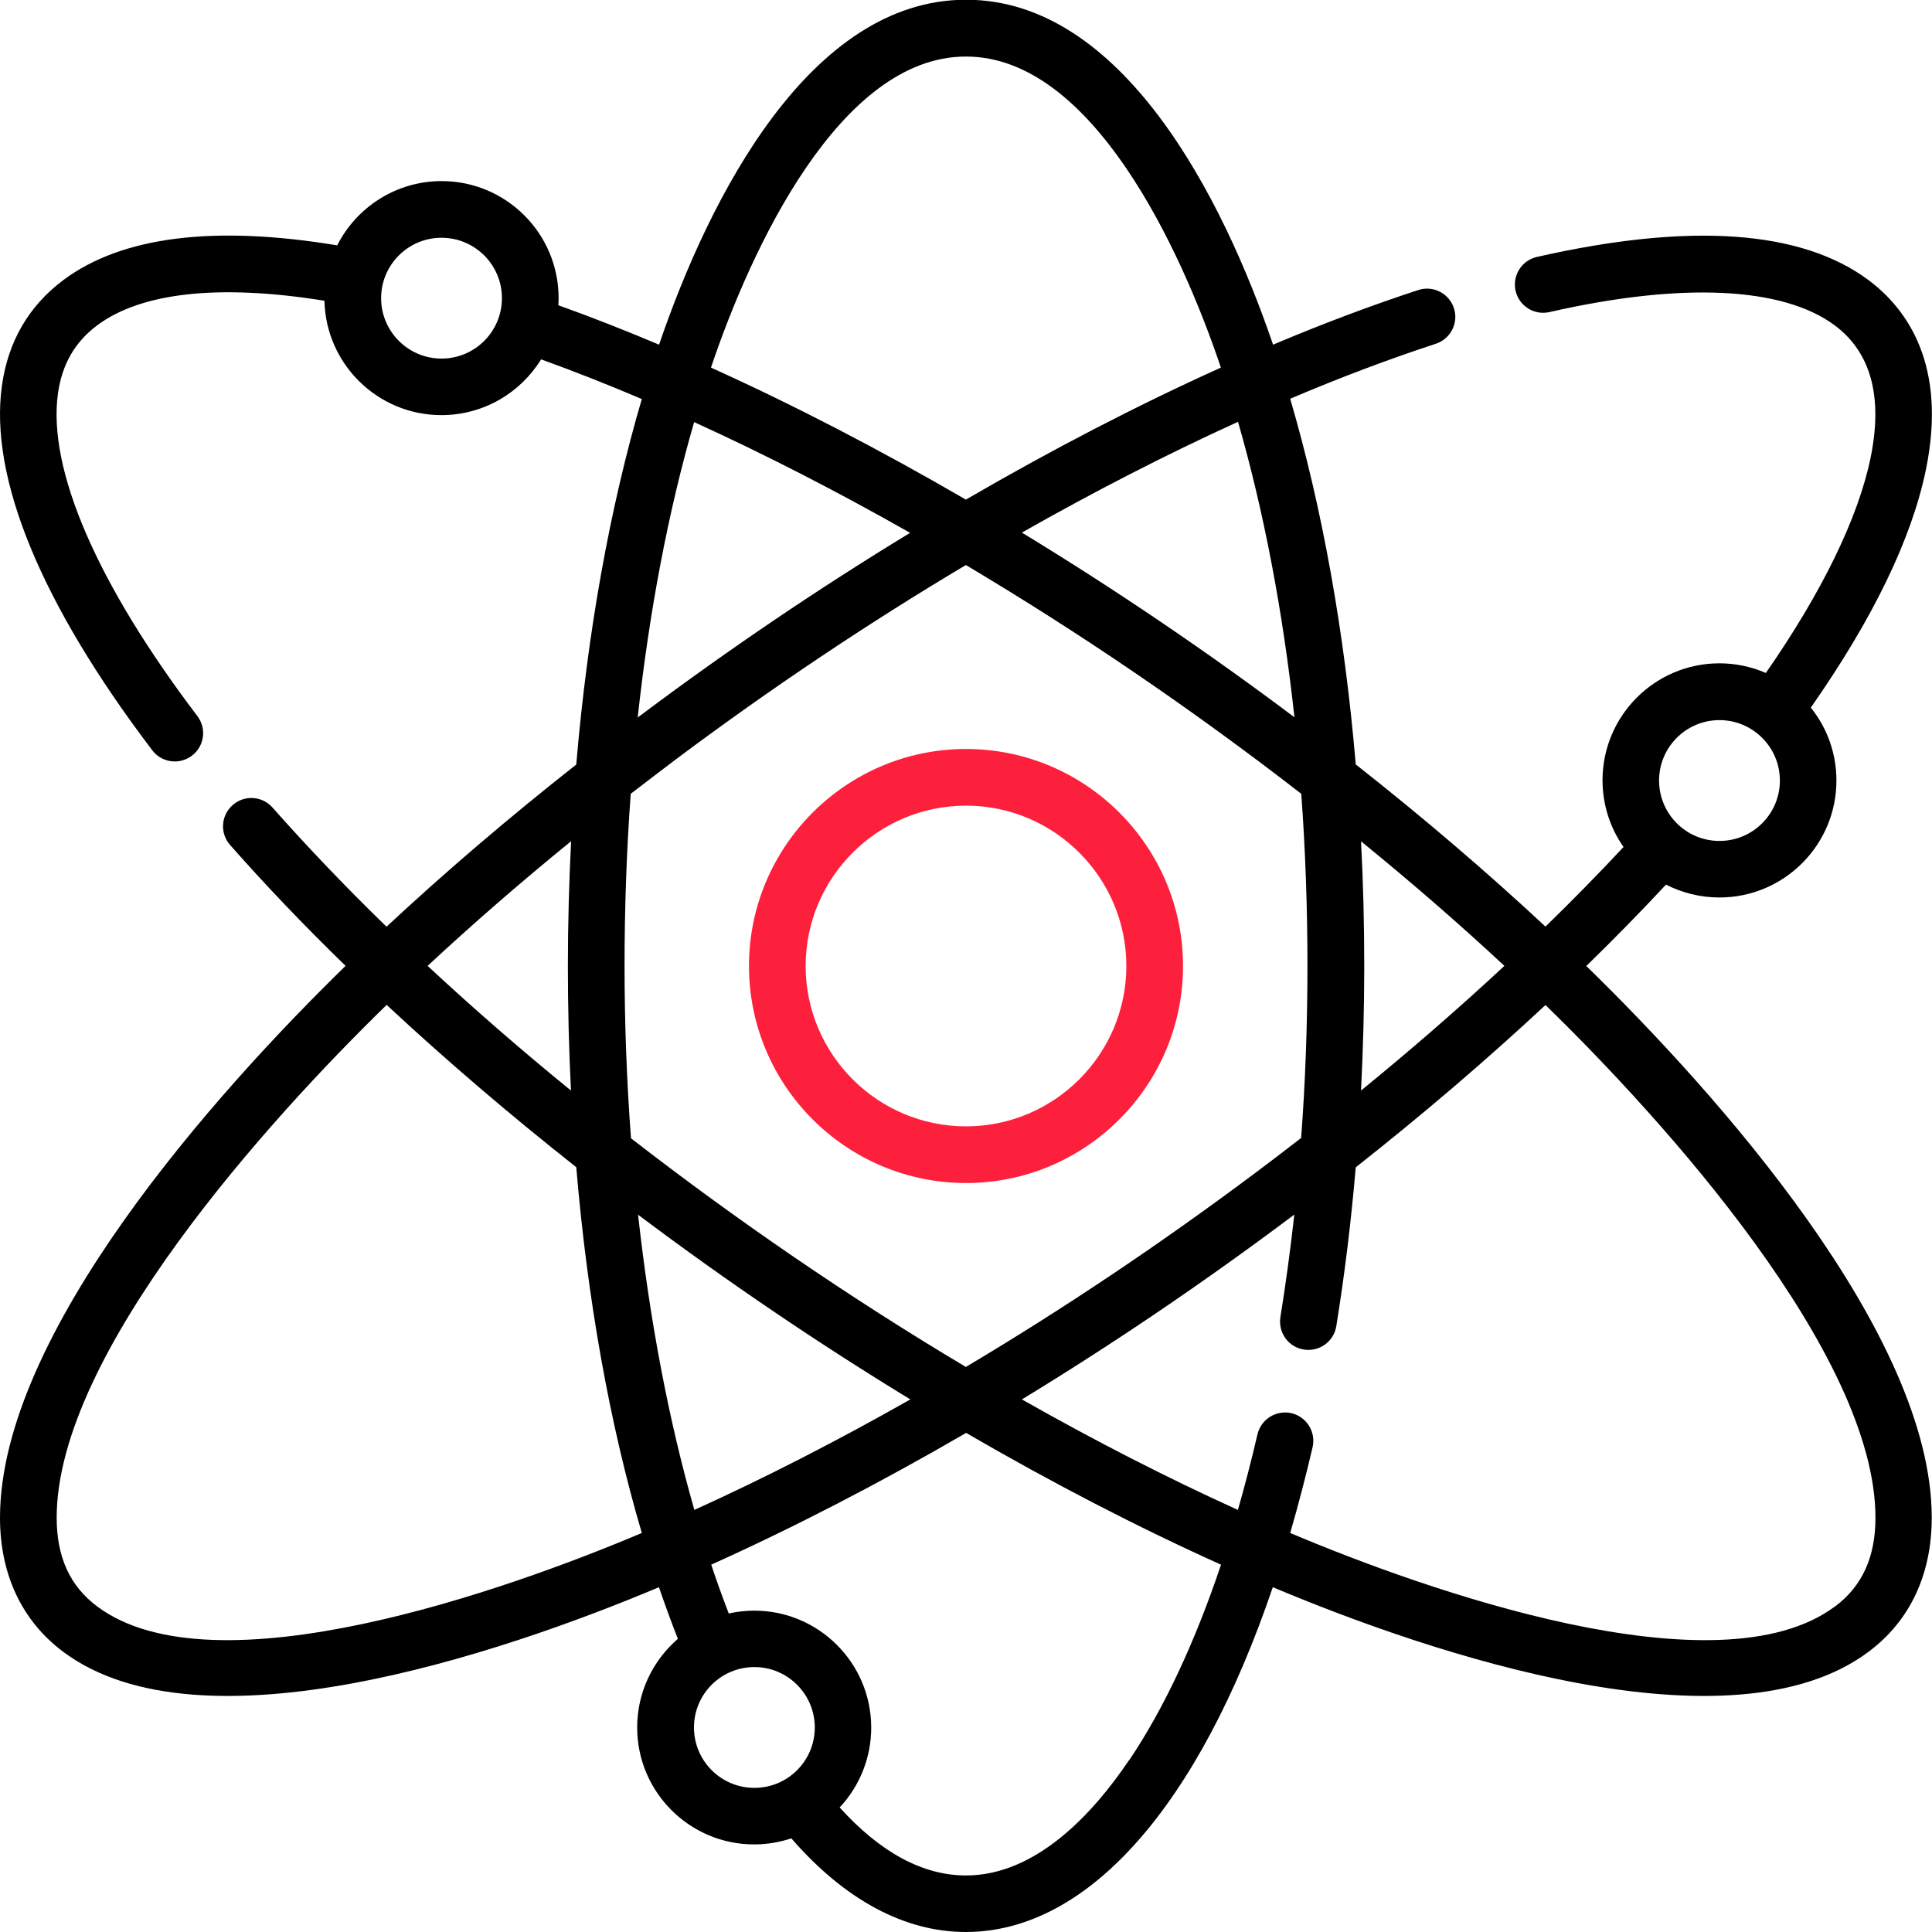
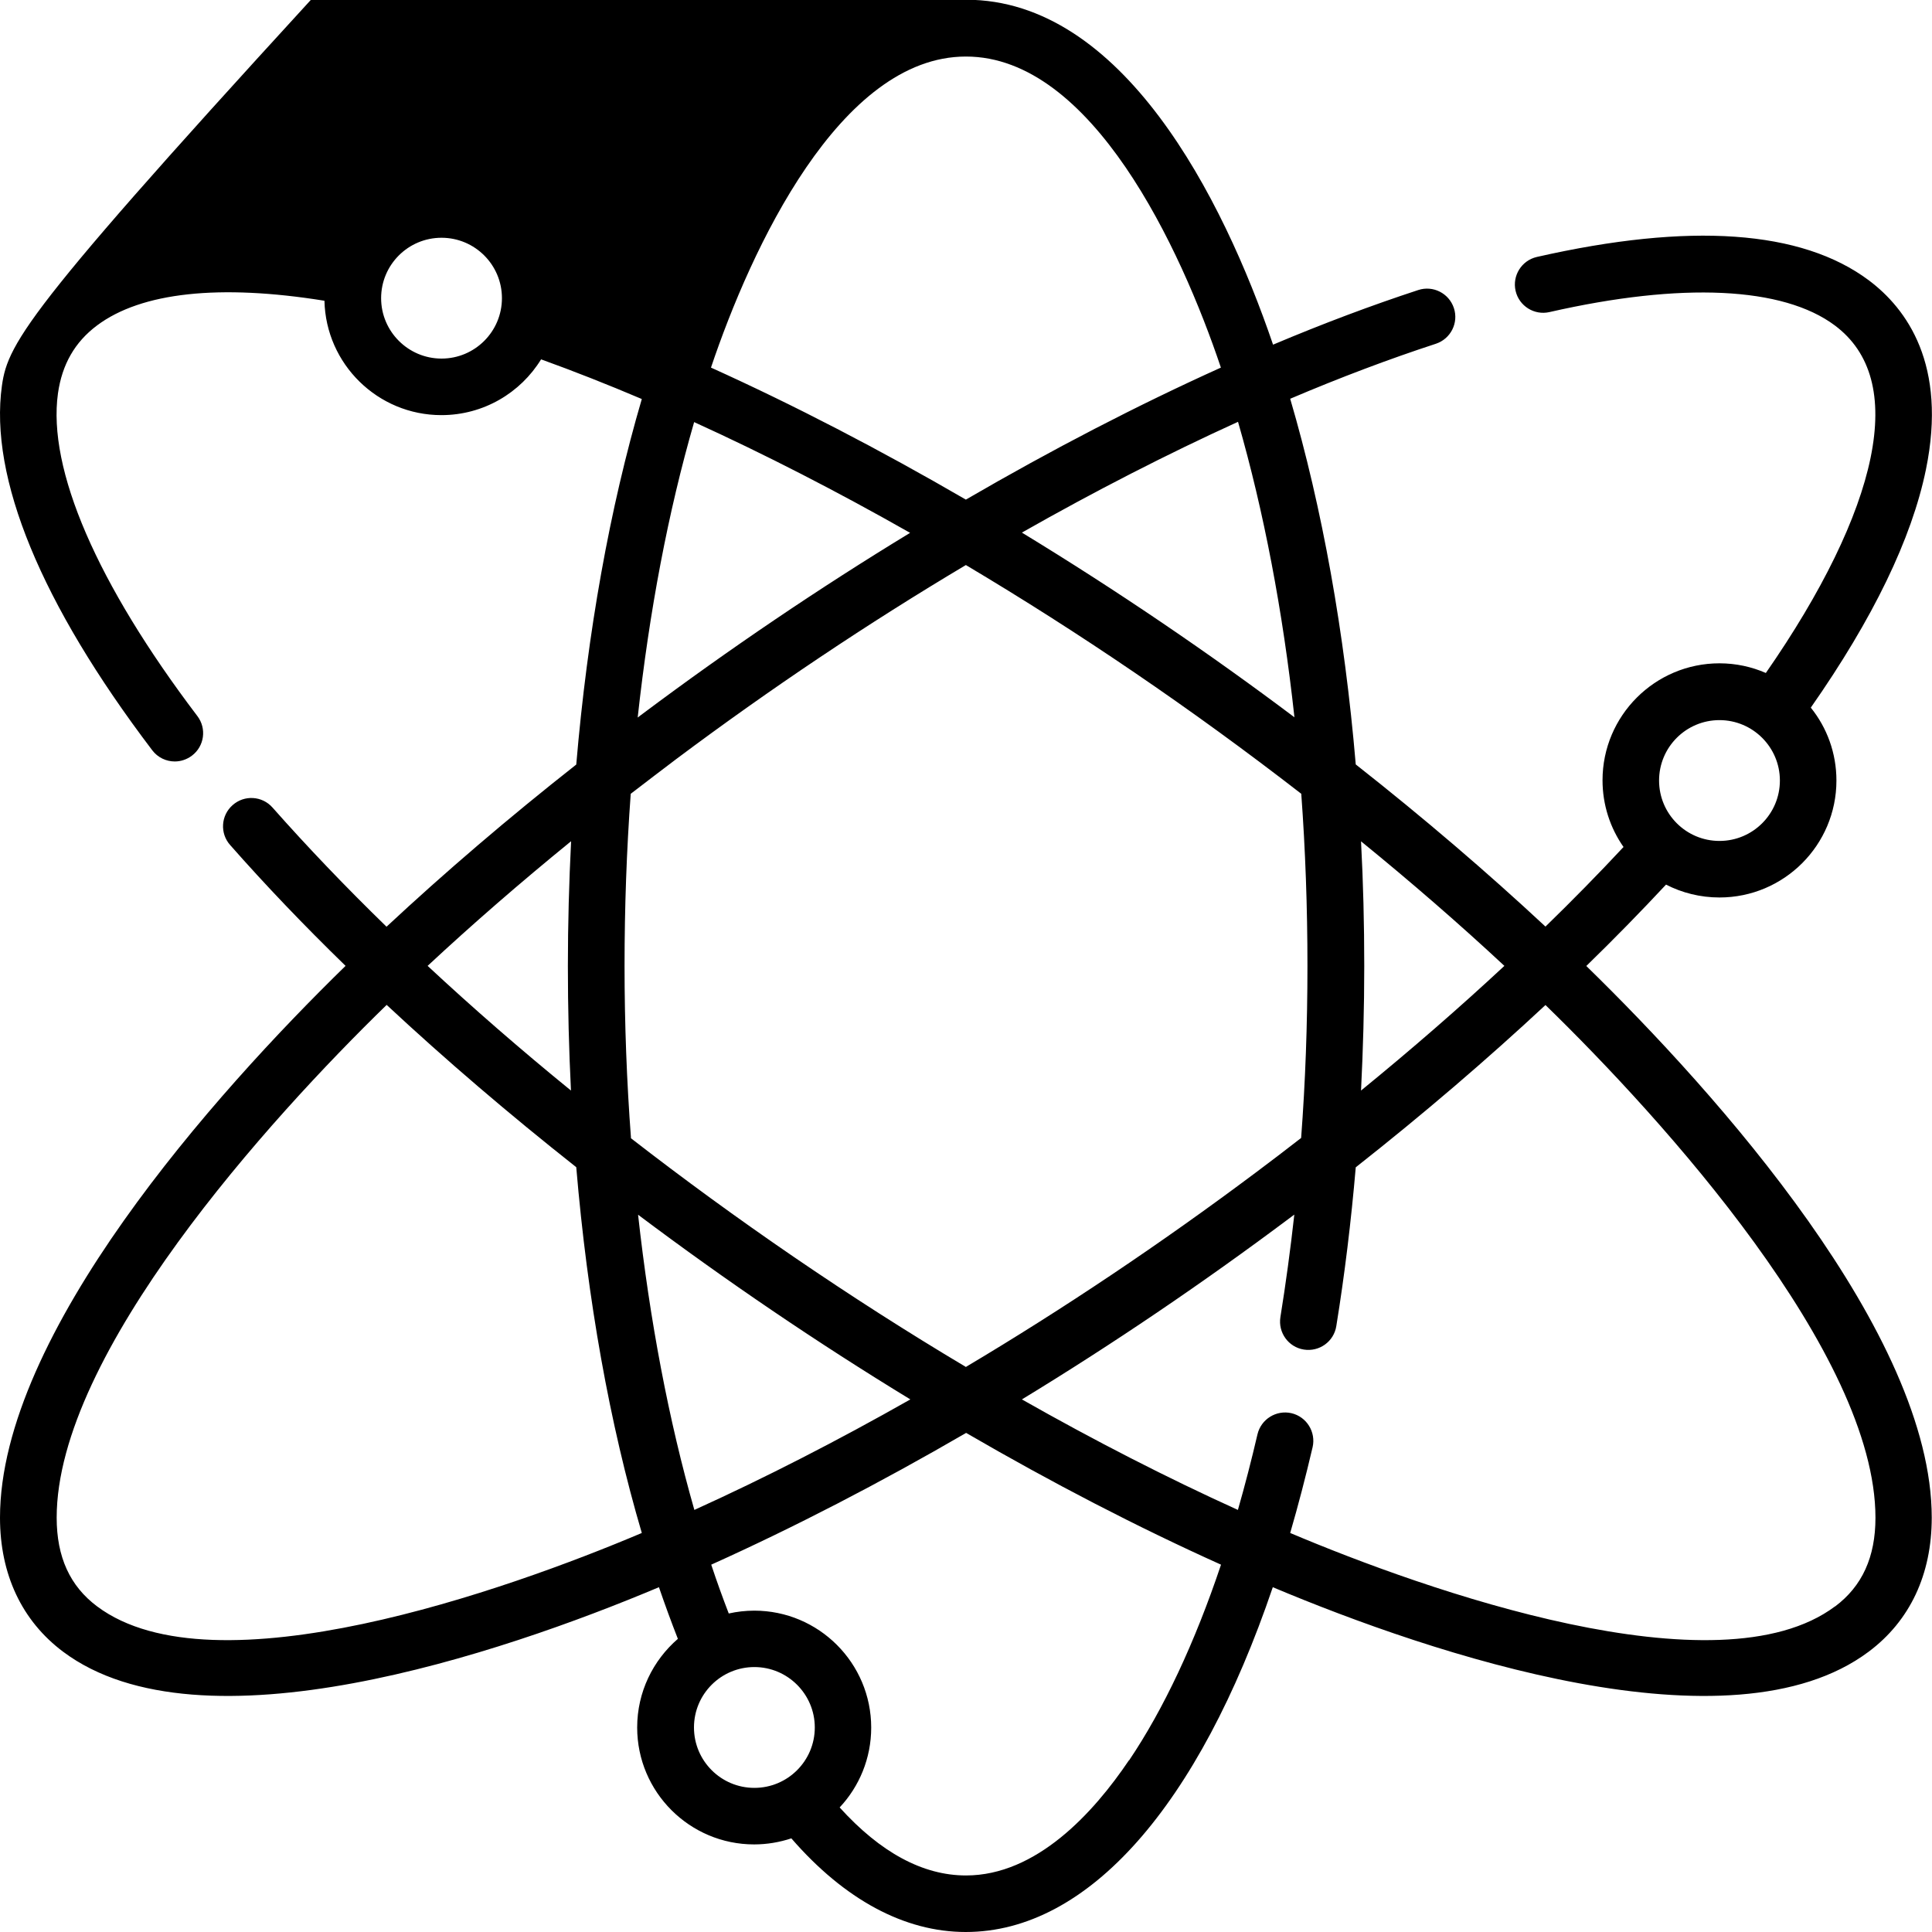
<svg xmlns="http://www.w3.org/2000/svg" id="Layer_3" width="150" height="150" viewBox="0 0 150 150">
  <defs>
    <style>.cls-1,.cls-2{stroke-width:0px;}.cls-2{fill:#fd203d;}</style>
  </defs>
-   <path class="cls-1" d="m123.17,74.99c2.17-2.11,4.23-4.22,6.18-6.31,1.24.64,2.66,1,4.15,1,5.01,0,9.08-4.07,9.08-9.08,0-2.14-.74-4.11-1.99-5.66,4.84-6.92,7.84-13.13,8.94-18.49,1.67-8.14-1.49-12.48-4.44-14.69-5.22-3.9-13.88-4.51-25.77-1.81-1.18.27-1.92,1.45-1.65,2.63s1.45,1.92,2.63,1.65c10.27-2.34,18.14-1.97,22.16,1.04,2.81,2.1,3.74,5.56,2.77,10.28-.96,4.66-3.76,10.41-8.13,16.7-1.1-.48-2.32-.75-3.6-.75-5.01,0-9.08,4.07-9.08,9.08,0,1.92.6,3.71,1.63,5.18-1.91,2.05-3.93,4.11-6.06,6.18-4.54-4.23-9.47-8.45-14.73-12.59-.87-10.26-2.6-19.9-5.09-28.39,3.88-1.65,7.67-3.08,11.31-4.27,1.15-.38,1.78-1.62,1.4-2.77-.38-1.15-1.62-1.78-2.77-1.4-3.63,1.19-7.41,2.61-11.27,4.24-3.92-11.5-11.72-26.78-23.83-26.78s-19.92,15.28-23.84,26.78c-2.66-1.12-5.27-2.15-7.82-3.06.01-.19.02-.37.02-.56,0-5.01-4.07-9.08-9.08-9.08-3.54,0-6.61,2.03-8.11,4.99-9.6-1.59-16.75-.68-21.27,2.7C2.23,23.76.63,26.51.15,29.94c-1,7.14,3.03,16.93,11.67,28.31.43.57,1.09.87,1.75.87.46,0,.93-.15,1.33-.45.97-.73,1.16-2.11.42-3.08-7.8-10.28-11.64-19.17-10.82-25.05.32-2.25,1.31-3.98,3.03-5.27,3.44-2.58,9.52-3.23,17.66-1.92.11,4.92,4.14,8.88,9.08,8.88,3.27,0,6.14-1.73,7.74-4.33,2.55.92,5.16,1.95,7.82,3.08-2.49,8.48-4.22,18.13-5.09,28.38-5.26,4.14-10.19,8.36-14.73,12.59-3.19-3.1-6.15-6.2-8.85-9.25-.8-.91-2.19-1-3.1-.19-.91.8-1,2.19-.19,3.1,2.73,3.1,5.73,6.24,8.96,9.38C16.66,84.91,0,103.58,0,117.83,0,122.24,1.7,125.84,4.9,128.24c10.7,8.01,33.93.18,46.26-5.01.47,1.37.96,2.71,1.47,4.01-1.93,1.67-3.16,4.13-3.16,6.88,0,5.01,4.07,9.08,9.08,9.08,1.01,0,1.98-.17,2.89-.47,4.13,4.76,8.79,7.27,13.54,7.27,9.5,0,18.08-9.81,23.84-26.77,12.34,5.19,35.56,13.02,46.26,5.01,3.21-2.4,4.9-6,4.9-10.41,0-14.26-16.65-32.92-26.83-42.84h0Zm10.33-19.08c2.58,0,4.69,2.1,4.69,4.69s-2.1,4.69-4.69,4.69-4.69-2.1-4.69-4.69,2.1-4.69,4.69-4.69ZM34.28,27.84c-2.58,0-4.69-2.1-4.69-4.69s2.1-4.69,4.69-4.69,4.69,2.1,4.69,4.69-2.1,4.69-4.69,4.69Zm82.52,47.15c-3.49,3.25-7.22,6.49-11.13,9.68.16-3.19.25-6.41.25-9.67s-.08-6.49-.25-9.68c3.93,3.2,7.65,6.43,11.13,9.67h0Zm-67.81,13.37c-.33-4.38-.5-8.86-.5-13.37s.16-9,.48-13.36c1.17-.9,2.35-1.8,3.54-2.7,7.31-5.47,14.9-10.55,22.48-15.06,8.71,5.18,17.5,11.14,26.04,17.76.32,4.36.48,8.82.48,13.36s-.16,8.99-.49,13.36c-1.17.91-2.35,1.81-3.54,2.7-7.36,5.51-14.93,10.58-22.49,15.08-9.05-5.39-17.89-11.46-26.02-17.77h0Zm21.69,20.29c-5.66,3.21-11.28,6.09-16.77,8.58-1.98-6.92-3.46-14.69-4.37-22.92,6.83,5.13,13.95,9.96,21.14,14.34Zm29.82-52.96c-6.53-4.91-13.67-9.78-21.16-14.34,5.67-3.22,11.31-6.11,16.78-8.6,2,6.94,3.48,14.69,4.38,22.94h0ZM75,4.39c9.78,0,16.68,14.9,19.79,24.15-6.45,2.91-13.11,6.36-19.8,10.25-6.68-3.88-13.35-7.34-19.79-10.25,3.11-9.25,10.02-24.15,19.79-24.15Zm-21.11,28.38c5.47,2.49,11.1,5.38,16.77,8.6-7.02,4.27-14.02,9-20.78,14.06-.12.09-.25.18-.37.28.9-8.24,2.37-15.99,4.38-22.93Zm-9.55,32.55c-.16,3.18-.25,6.42-.25,9.68s.08,6.49.24,9.67c-3.92-3.19-7.64-6.43-11.13-9.68,3.48-3.24,7.2-6.47,11.13-9.67h0ZM7.54,124.72c-2.11-1.58-3.14-3.83-3.14-6.89,0-12.73,16.53-30.97,25.62-39.81,4.55,4.24,9.49,8.47,14.72,12.6.87,10.28,2.59,19.92,5.09,28.4-10.46,4.43-33.21,12.5-42.29,5.7h0Zm46.34,9.4c0-2.6,2.11-4.69,4.69-4.69s4.69,2.1,4.69,4.69-2.1,4.69-4.69,4.69-4.69-2.1-4.69-4.69Zm33.77,2.55c-2.75,4.08-7.18,8.94-12.65,8.94-3.35,0-6.64-1.78-9.81-5.28,1.52-1.62,2.45-3.81,2.45-6.2,0-5.01-4.07-9.08-9.08-9.08-.68,0-1.35.08-1.98.22-.47-1.22-.93-2.49-1.36-3.79,6.46-2.91,13.11-6.35,19.79-10.23,6.68,3.88,13.32,7.32,19.79,10.23-2.03,6.05-4.45,11.21-7.14,15.2h0Zm54.82-11.95c-9.08,6.8-31.83-1.27-42.3-5.7.62-2.13,1.2-4.35,1.74-6.66.27-1.18-.46-2.36-1.64-2.64-1.18-.27-2.36.46-2.64,1.64-.47,2.02-.98,3.99-1.52,5.87-5.49-2.49-11.11-5.37-16.77-8.58,7-4.26,13.99-8.99,20.79-14.08.12-.09.24-.18.36-.27-.3,2.7-.66,5.35-1.08,7.96-.19,1.2.62,2.33,1.82,2.52,1.2.19,2.33-.62,2.52-1.82.65-4.01,1.15-8.13,1.51-12.33,5.23-4.12,10.18-8.36,14.73-12.6,9.09,8.84,25.62,27.08,25.62,39.81,0,3.05-1.03,5.31-3.14,6.89h0Z" />
-   <path class="cls-2" d="m75,58.15c-9.29,0-16.85,7.56-16.85,16.85s7.56,16.85,16.85,16.85,16.85-7.56,16.85-16.85-7.56-16.85-16.85-16.85Zm0,29.3c-6.87,0-12.45-5.59-12.45-12.45s5.59-12.45,12.45-12.45,12.45,5.59,12.45,12.45-5.59,12.45-12.45,12.45Z" />
+   <path class="cls-1" d="m123.17,74.99c2.17-2.11,4.23-4.22,6.18-6.31,1.24.64,2.66,1,4.15,1,5.01,0,9.08-4.07,9.08-9.08,0-2.14-.74-4.11-1.99-5.66,4.84-6.92,7.84-13.13,8.94-18.49,1.67-8.14-1.49-12.48-4.44-14.69-5.22-3.9-13.88-4.51-25.77-1.81-1.18.27-1.92,1.45-1.65,2.63s1.45,1.92,2.63,1.65c10.27-2.34,18.14-1.97,22.16,1.04,2.81,2.1,3.74,5.56,2.77,10.28-.96,4.66-3.76,10.41-8.13,16.7-1.1-.48-2.32-.75-3.6-.75-5.01,0-9.08,4.07-9.08,9.08,0,1.92.6,3.71,1.63,5.18-1.91,2.05-3.93,4.11-6.06,6.18-4.54-4.23-9.47-8.45-14.73-12.59-.87-10.26-2.6-19.9-5.09-28.39,3.88-1.65,7.67-3.08,11.31-4.27,1.15-.38,1.78-1.62,1.4-2.77-.38-1.15-1.62-1.78-2.77-1.4-3.63,1.19-7.41,2.61-11.27,4.24-3.92-11.5-11.72-26.78-23.83-26.78c-2.66-1.12-5.27-2.15-7.82-3.06.01-.19.02-.37.02-.56,0-5.01-4.07-9.08-9.08-9.08-3.54,0-6.61,2.03-8.11,4.99-9.6-1.59-16.75-.68-21.27,2.7C2.23,23.76.63,26.51.15,29.94c-1,7.14,3.03,16.93,11.67,28.31.43.57,1.09.87,1.75.87.46,0,.93-.15,1.33-.45.97-.73,1.16-2.11.42-3.08-7.8-10.28-11.64-19.17-10.82-25.05.32-2.25,1.31-3.98,3.03-5.27,3.44-2.58,9.52-3.23,17.66-1.92.11,4.92,4.14,8.88,9.08,8.88,3.27,0,6.14-1.73,7.74-4.33,2.55.92,5.16,1.95,7.82,3.08-2.49,8.48-4.22,18.13-5.09,28.38-5.26,4.14-10.19,8.36-14.73,12.59-3.19-3.1-6.15-6.2-8.85-9.25-.8-.91-2.19-1-3.1-.19-.91.8-1,2.19-.19,3.1,2.73,3.1,5.73,6.24,8.96,9.38C16.66,84.91,0,103.58,0,117.83,0,122.24,1.7,125.84,4.9,128.24c10.7,8.01,33.93.18,46.26-5.01.47,1.37.96,2.71,1.47,4.01-1.93,1.67-3.16,4.13-3.16,6.88,0,5.01,4.07,9.08,9.08,9.08,1.01,0,1.98-.17,2.89-.47,4.13,4.76,8.79,7.27,13.54,7.27,9.5,0,18.08-9.81,23.84-26.77,12.34,5.19,35.56,13.02,46.26,5.01,3.21-2.4,4.9-6,4.9-10.41,0-14.26-16.65-32.92-26.83-42.84h0Zm10.33-19.08c2.58,0,4.69,2.1,4.69,4.69s-2.1,4.69-4.69,4.69-4.69-2.1-4.69-4.69,2.1-4.69,4.69-4.69ZM34.28,27.84c-2.58,0-4.69-2.1-4.69-4.69s2.1-4.69,4.69-4.69,4.69,2.1,4.69,4.69-2.1,4.69-4.69,4.69Zm82.52,47.15c-3.49,3.25-7.22,6.49-11.13,9.68.16-3.19.25-6.41.25-9.67s-.08-6.49-.25-9.68c3.93,3.2,7.65,6.43,11.13,9.67h0Zm-67.81,13.37c-.33-4.38-.5-8.86-.5-13.37s.16-9,.48-13.36c1.17-.9,2.35-1.8,3.54-2.7,7.31-5.47,14.9-10.55,22.48-15.06,8.71,5.18,17.5,11.14,26.04,17.76.32,4.36.48,8.82.48,13.36s-.16,8.99-.49,13.36c-1.17.91-2.35,1.81-3.54,2.7-7.36,5.51-14.93,10.58-22.49,15.08-9.05-5.39-17.89-11.46-26.02-17.77h0Zm21.69,20.29c-5.66,3.21-11.28,6.09-16.77,8.58-1.98-6.92-3.46-14.69-4.37-22.92,6.83,5.13,13.95,9.96,21.14,14.34Zm29.82-52.96c-6.53-4.91-13.67-9.78-21.16-14.34,5.67-3.22,11.31-6.11,16.78-8.6,2,6.94,3.48,14.69,4.38,22.94h0ZM75,4.39c9.78,0,16.68,14.9,19.79,24.15-6.45,2.91-13.11,6.36-19.8,10.25-6.68-3.88-13.35-7.34-19.79-10.25,3.11-9.25,10.02-24.15,19.79-24.15Zm-21.11,28.38c5.47,2.49,11.1,5.38,16.77,8.6-7.02,4.27-14.02,9-20.78,14.06-.12.09-.25.18-.37.28.9-8.24,2.37-15.99,4.38-22.93Zm-9.55,32.55c-.16,3.18-.25,6.42-.25,9.68s.08,6.49.24,9.67c-3.92-3.19-7.64-6.43-11.13-9.68,3.48-3.24,7.2-6.47,11.13-9.67h0ZM7.54,124.72c-2.11-1.58-3.14-3.83-3.14-6.89,0-12.73,16.53-30.97,25.62-39.81,4.55,4.24,9.49,8.47,14.72,12.6.87,10.28,2.59,19.92,5.09,28.4-10.46,4.43-33.21,12.5-42.29,5.7h0Zm46.34,9.4c0-2.6,2.11-4.69,4.69-4.69s4.69,2.1,4.69,4.69-2.1,4.69-4.69,4.69-4.69-2.1-4.69-4.69Zm33.77,2.55c-2.75,4.08-7.18,8.94-12.65,8.94-3.35,0-6.64-1.78-9.81-5.28,1.52-1.62,2.45-3.81,2.45-6.2,0-5.01-4.07-9.08-9.08-9.08-.68,0-1.35.08-1.98.22-.47-1.22-.93-2.49-1.36-3.79,6.46-2.91,13.11-6.35,19.79-10.23,6.68,3.88,13.32,7.32,19.79,10.23-2.03,6.05-4.45,11.21-7.14,15.2h0Zm54.82-11.95c-9.08,6.8-31.83-1.27-42.3-5.7.62-2.13,1.2-4.35,1.74-6.66.27-1.18-.46-2.36-1.64-2.64-1.18-.27-2.36.46-2.64,1.64-.47,2.02-.98,3.99-1.52,5.87-5.49-2.49-11.11-5.37-16.77-8.58,7-4.26,13.99-8.99,20.79-14.08.12-.09.24-.18.36-.27-.3,2.7-.66,5.35-1.08,7.96-.19,1.2.62,2.33,1.82,2.52,1.2.19,2.33-.62,2.52-1.82.65-4.01,1.15-8.13,1.51-12.33,5.23-4.12,10.18-8.36,14.73-12.6,9.09,8.84,25.62,27.08,25.62,39.81,0,3.05-1.03,5.31-3.14,6.89h0Z" />
</svg>